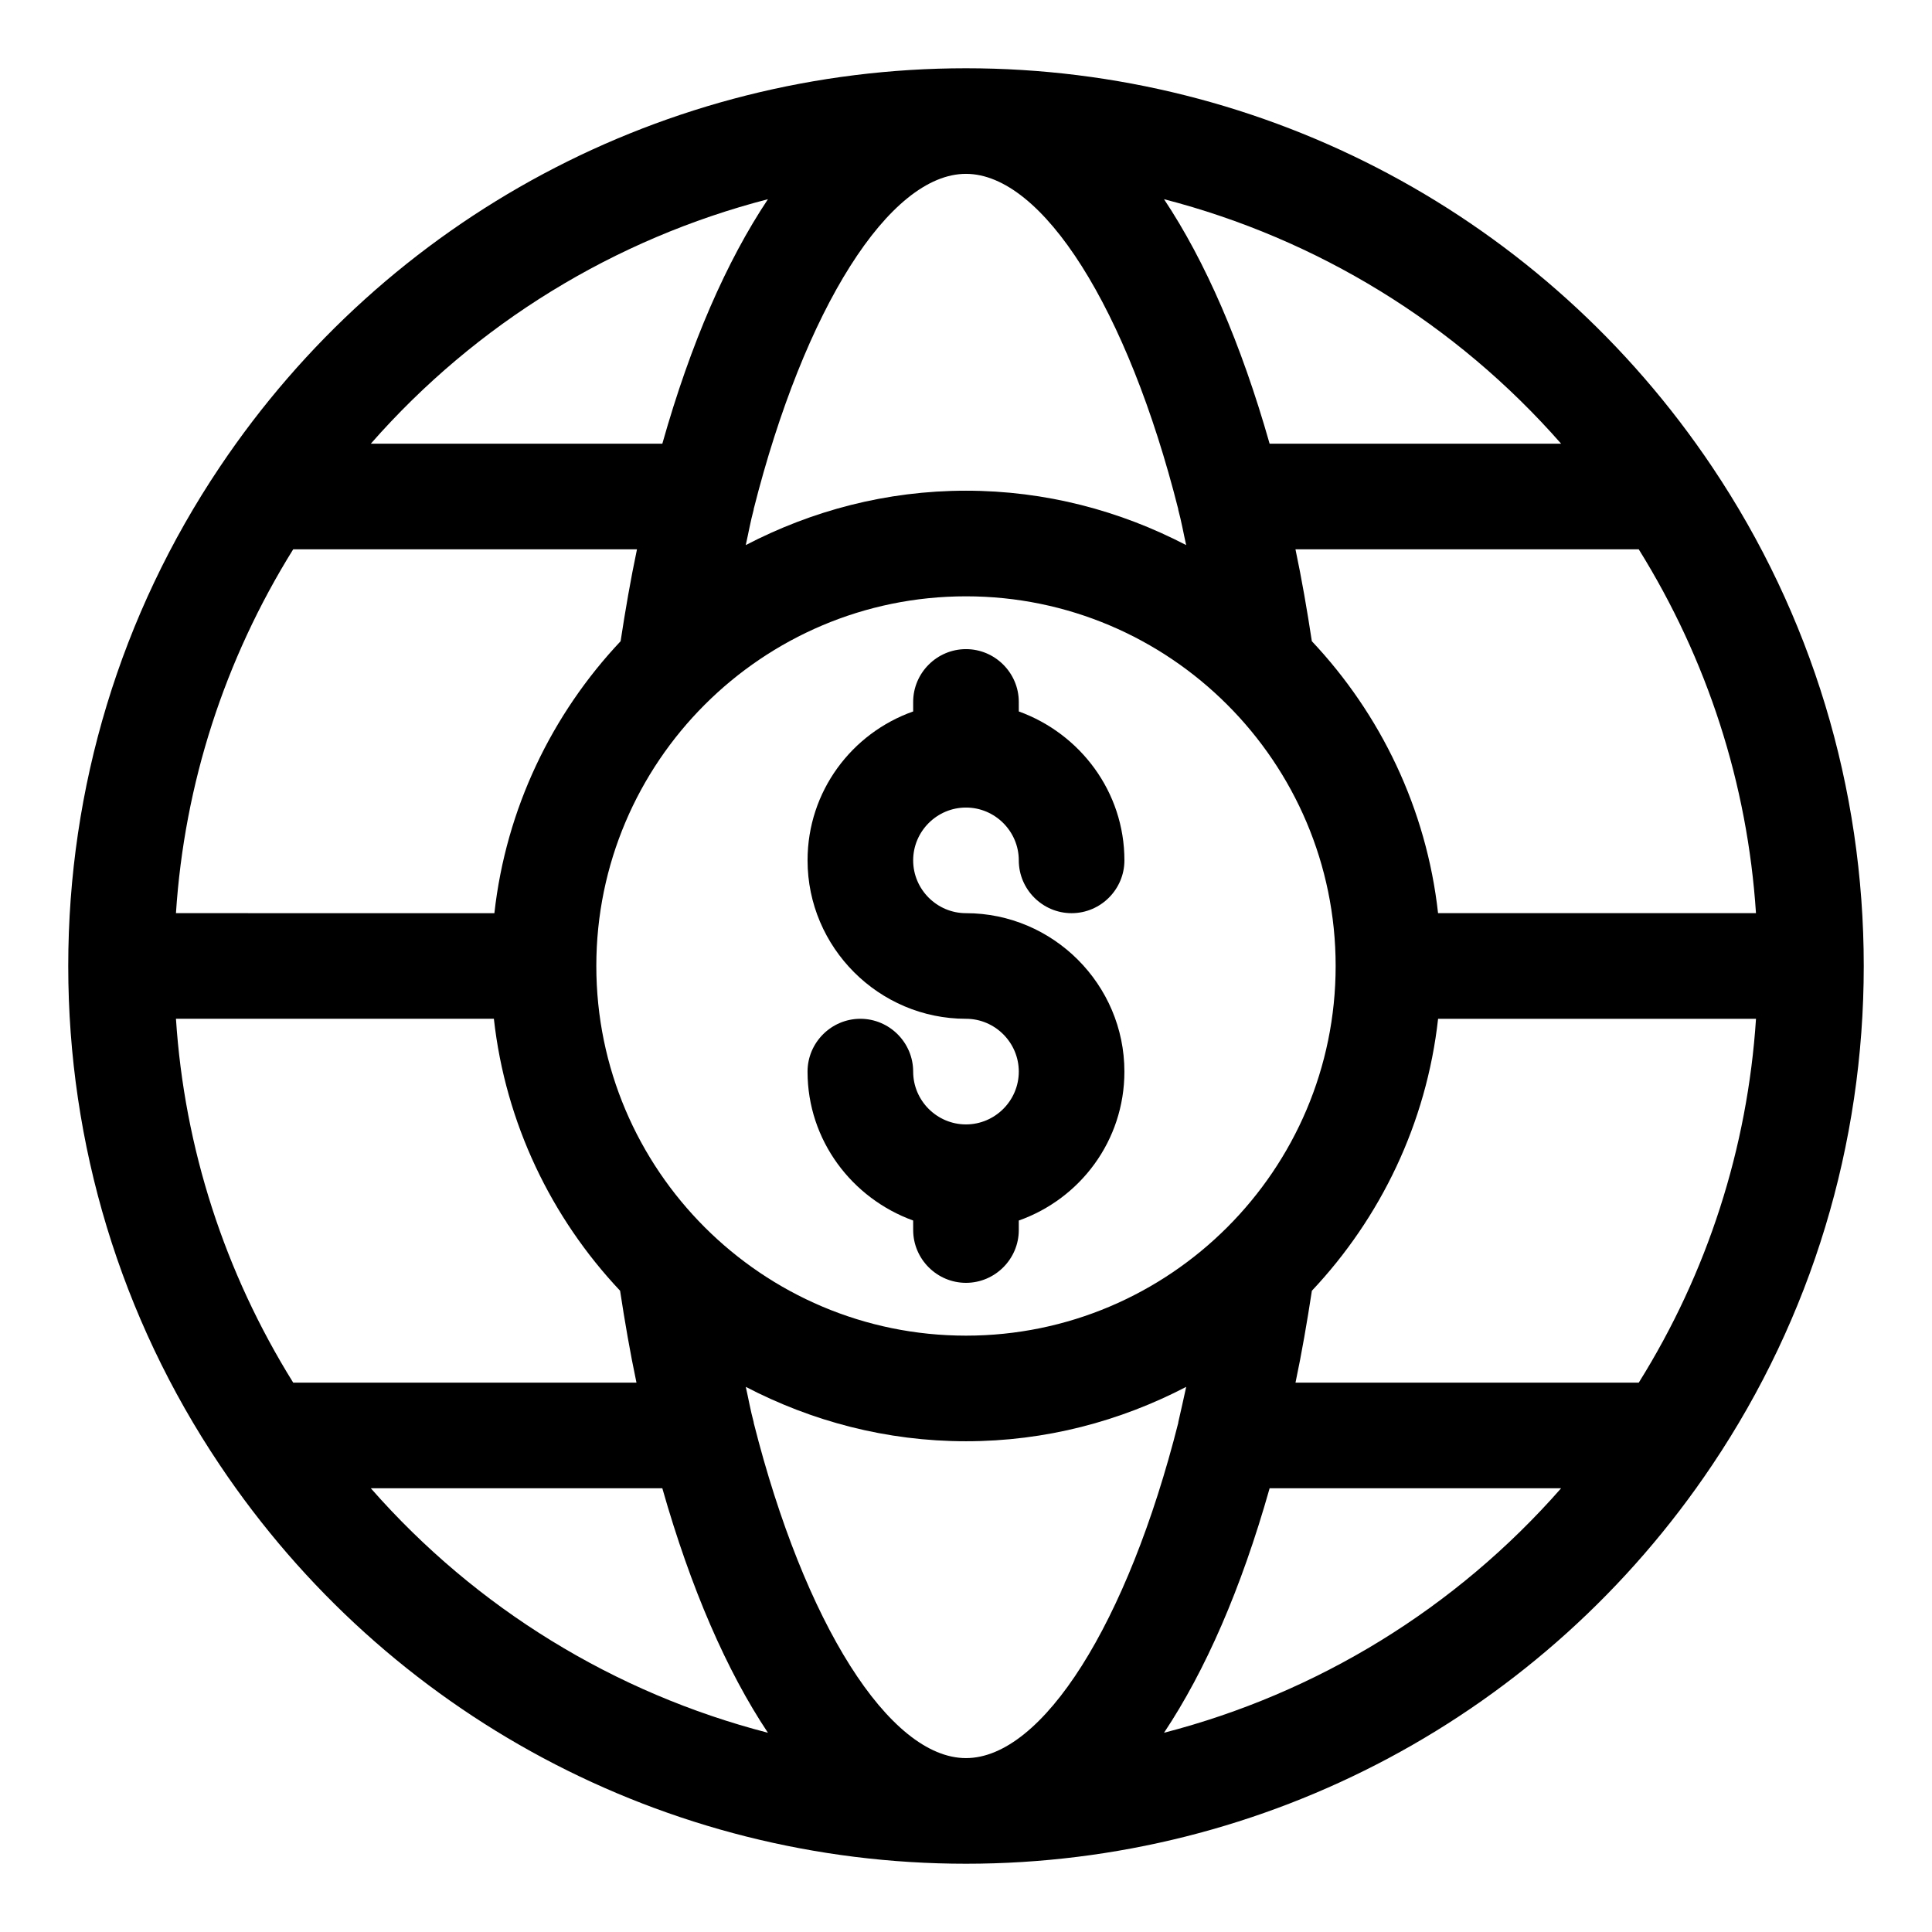
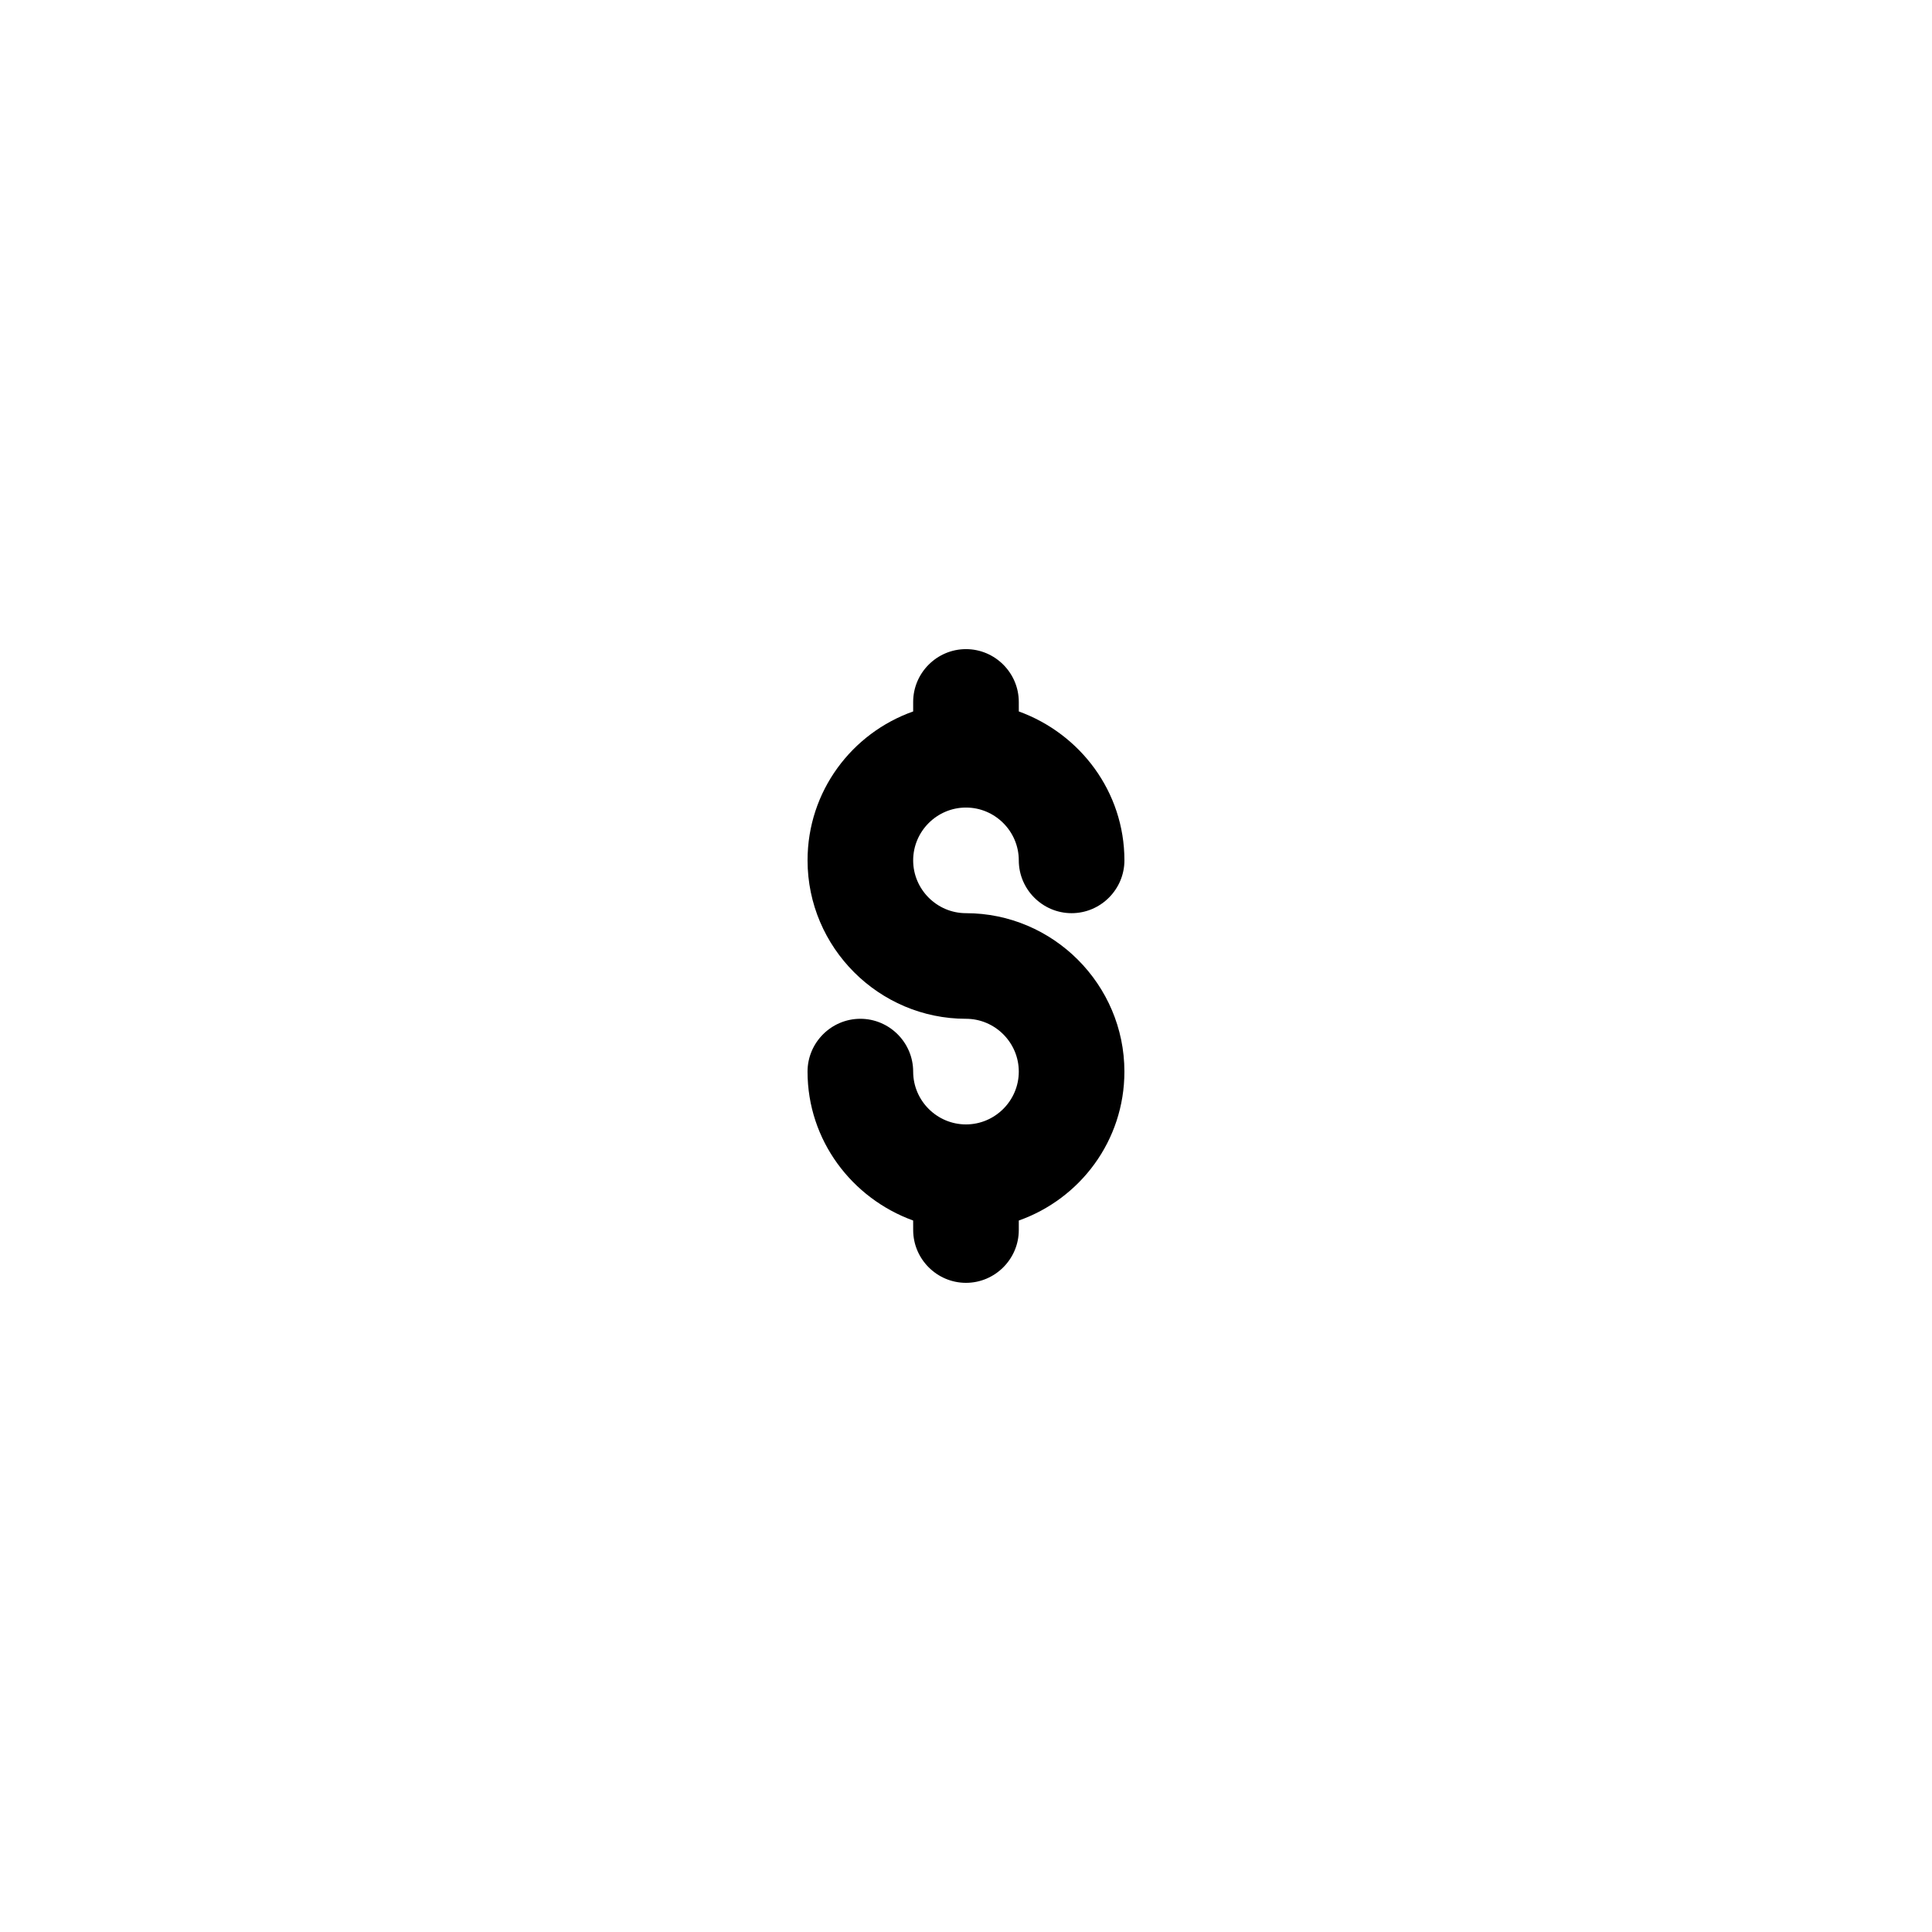
<svg xmlns="http://www.w3.org/2000/svg" fill="#000000" width="800px" height="800px" version="1.1" viewBox="144 144 512 512">
  <g>
-     <path d="m202.25 532.25c44.363 66.195 118.25 105.66 197.75 105.66 79.488 0 153.38-39.465 197.75-105.66 26.309-39.188 40.164-84.949 40.164-132.25s-13.855-93.066-40.164-132.25c-44.367-66.195-118.26-105.66-197.75-105.66-79.492 0-153.38 39.465-197.75 105.66-26.312 39.184-40.164 84.945-40.164 132.25 0 47.301 13.852 93.062 40.164 132.25zm40.023 6.156h77.25c7.559 26.59 17.074 48.422 27.988 64.797-40.582-10.496-77.25-32.891-105.24-64.797zm59.758-138.41c0-54.02 43.945-97.965 97.965-97.965s97.965 43.945 97.965 97.965-43.945 97.965-97.965 97.965c-54.02-0.004-97.965-43.945-97.965-97.965zm97.965 209.92c-20.293 0-42.824-35.688-56.258-88.867v-0.141c-0.84-3.078-1.398-6.297-2.098-9.375 17.488 9.098 37.223 14.414 58.355 14.414s40.863-5.316 58.359-14.414c-0.699 3.078-1.398 6.438-2.098 9.375v0.141c-13.438 53.184-35.973 88.867-56.262 88.867zm52.48-6.715c10.914-16.375 20.434-38.066 27.988-64.797h77.25c-27.988 31.906-64.656 54.301-105.24 64.797zm125.81-92.785h-90.965c1.68-7.977 3.078-16.094 4.34-24.352 18.191-19.312 30.367-44.363 33.449-72.074h84.25c-2.246 34.289-12.883 67.316-31.074 96.426zm0-220.84c18.191 29.25 28.828 62.137 31.066 96.422h-84.25c-3.078-27.711-15.254-52.762-33.449-72.074-1.258-8.258-2.66-16.375-4.34-24.352zm-20.574-27.992h-77.25c-7.559-26.59-17.074-48.422-27.988-64.797 40.582 10.5 77.25 32.891 105.24 64.797zm-157.72-71.512c20.293 0 42.824 35.688 56.258 88.867v0.141c0.84 3.078 1.398 6.297 2.098 9.375-17.492-9.098-37.227-14.414-58.355-14.414-21.133 0-40.863 5.316-58.359 14.414 0.699-3.078 1.258-6.297 2.098-9.375v-0.141c13.438-53.18 35.969-88.867 56.262-88.867zm-52.48 6.719c-10.914 16.375-20.434 38.066-27.988 64.797l-77.254-0.004c27.988-31.906 64.656-54.297 105.24-64.793zm-125.81 92.785h91.105c-1.68 7.977-3.078 16.094-4.34 24.352-18.191 19.312-30.367 44.363-33.449 72.074l-84.387-0.004c2.238-34.289 12.875-67.176 31.07-96.422zm53.18 124.41c3.078 27.711 15.254 52.762 33.449 72.074 1.258 8.258 2.66 16.375 4.34 24.352h-90.969c-18.195-29.25-28.832-62.137-31.07-96.426z" />
    <path d="m413.99 469.97v-2.519c16.234-5.738 27.988-21.133 27.988-39.465 0-23.09-18.895-41.984-41.984-41.984-7.695 0-13.996-6.297-13.996-13.996 0-7.695 6.297-13.996 13.996-13.996 7.695 0 13.996 6.297 13.996 13.996 0 7.695 6.297 13.996 13.996 13.996 7.695 0 13.996-6.297 13.996-13.996 0-18.191-11.754-33.586-27.988-39.465l-0.004-2.519c0-7.695-6.297-13.996-13.996-13.996-7.695 0-13.996 6.297-13.996 13.996v2.519c-16.234 5.738-27.988 21.133-27.988 39.465 0 23.09 18.895 41.984 41.984 41.984 7.695 0 13.996 6.297 13.996 13.996 0 7.695-6.297 13.996-13.996 13.996-7.695 0-13.996-6.297-13.996-13.996 0-7.695-6.297-13.996-13.996-13.996-7.695 0-13.996 6.297-13.996 13.996 0 18.191 11.754 33.586 27.988 39.465l0.008 2.519c0 7.695 6.297 13.996 13.996 13.996 7.695-0.004 13.992-6.301 13.992-13.996z" />
  </g>
</svg>